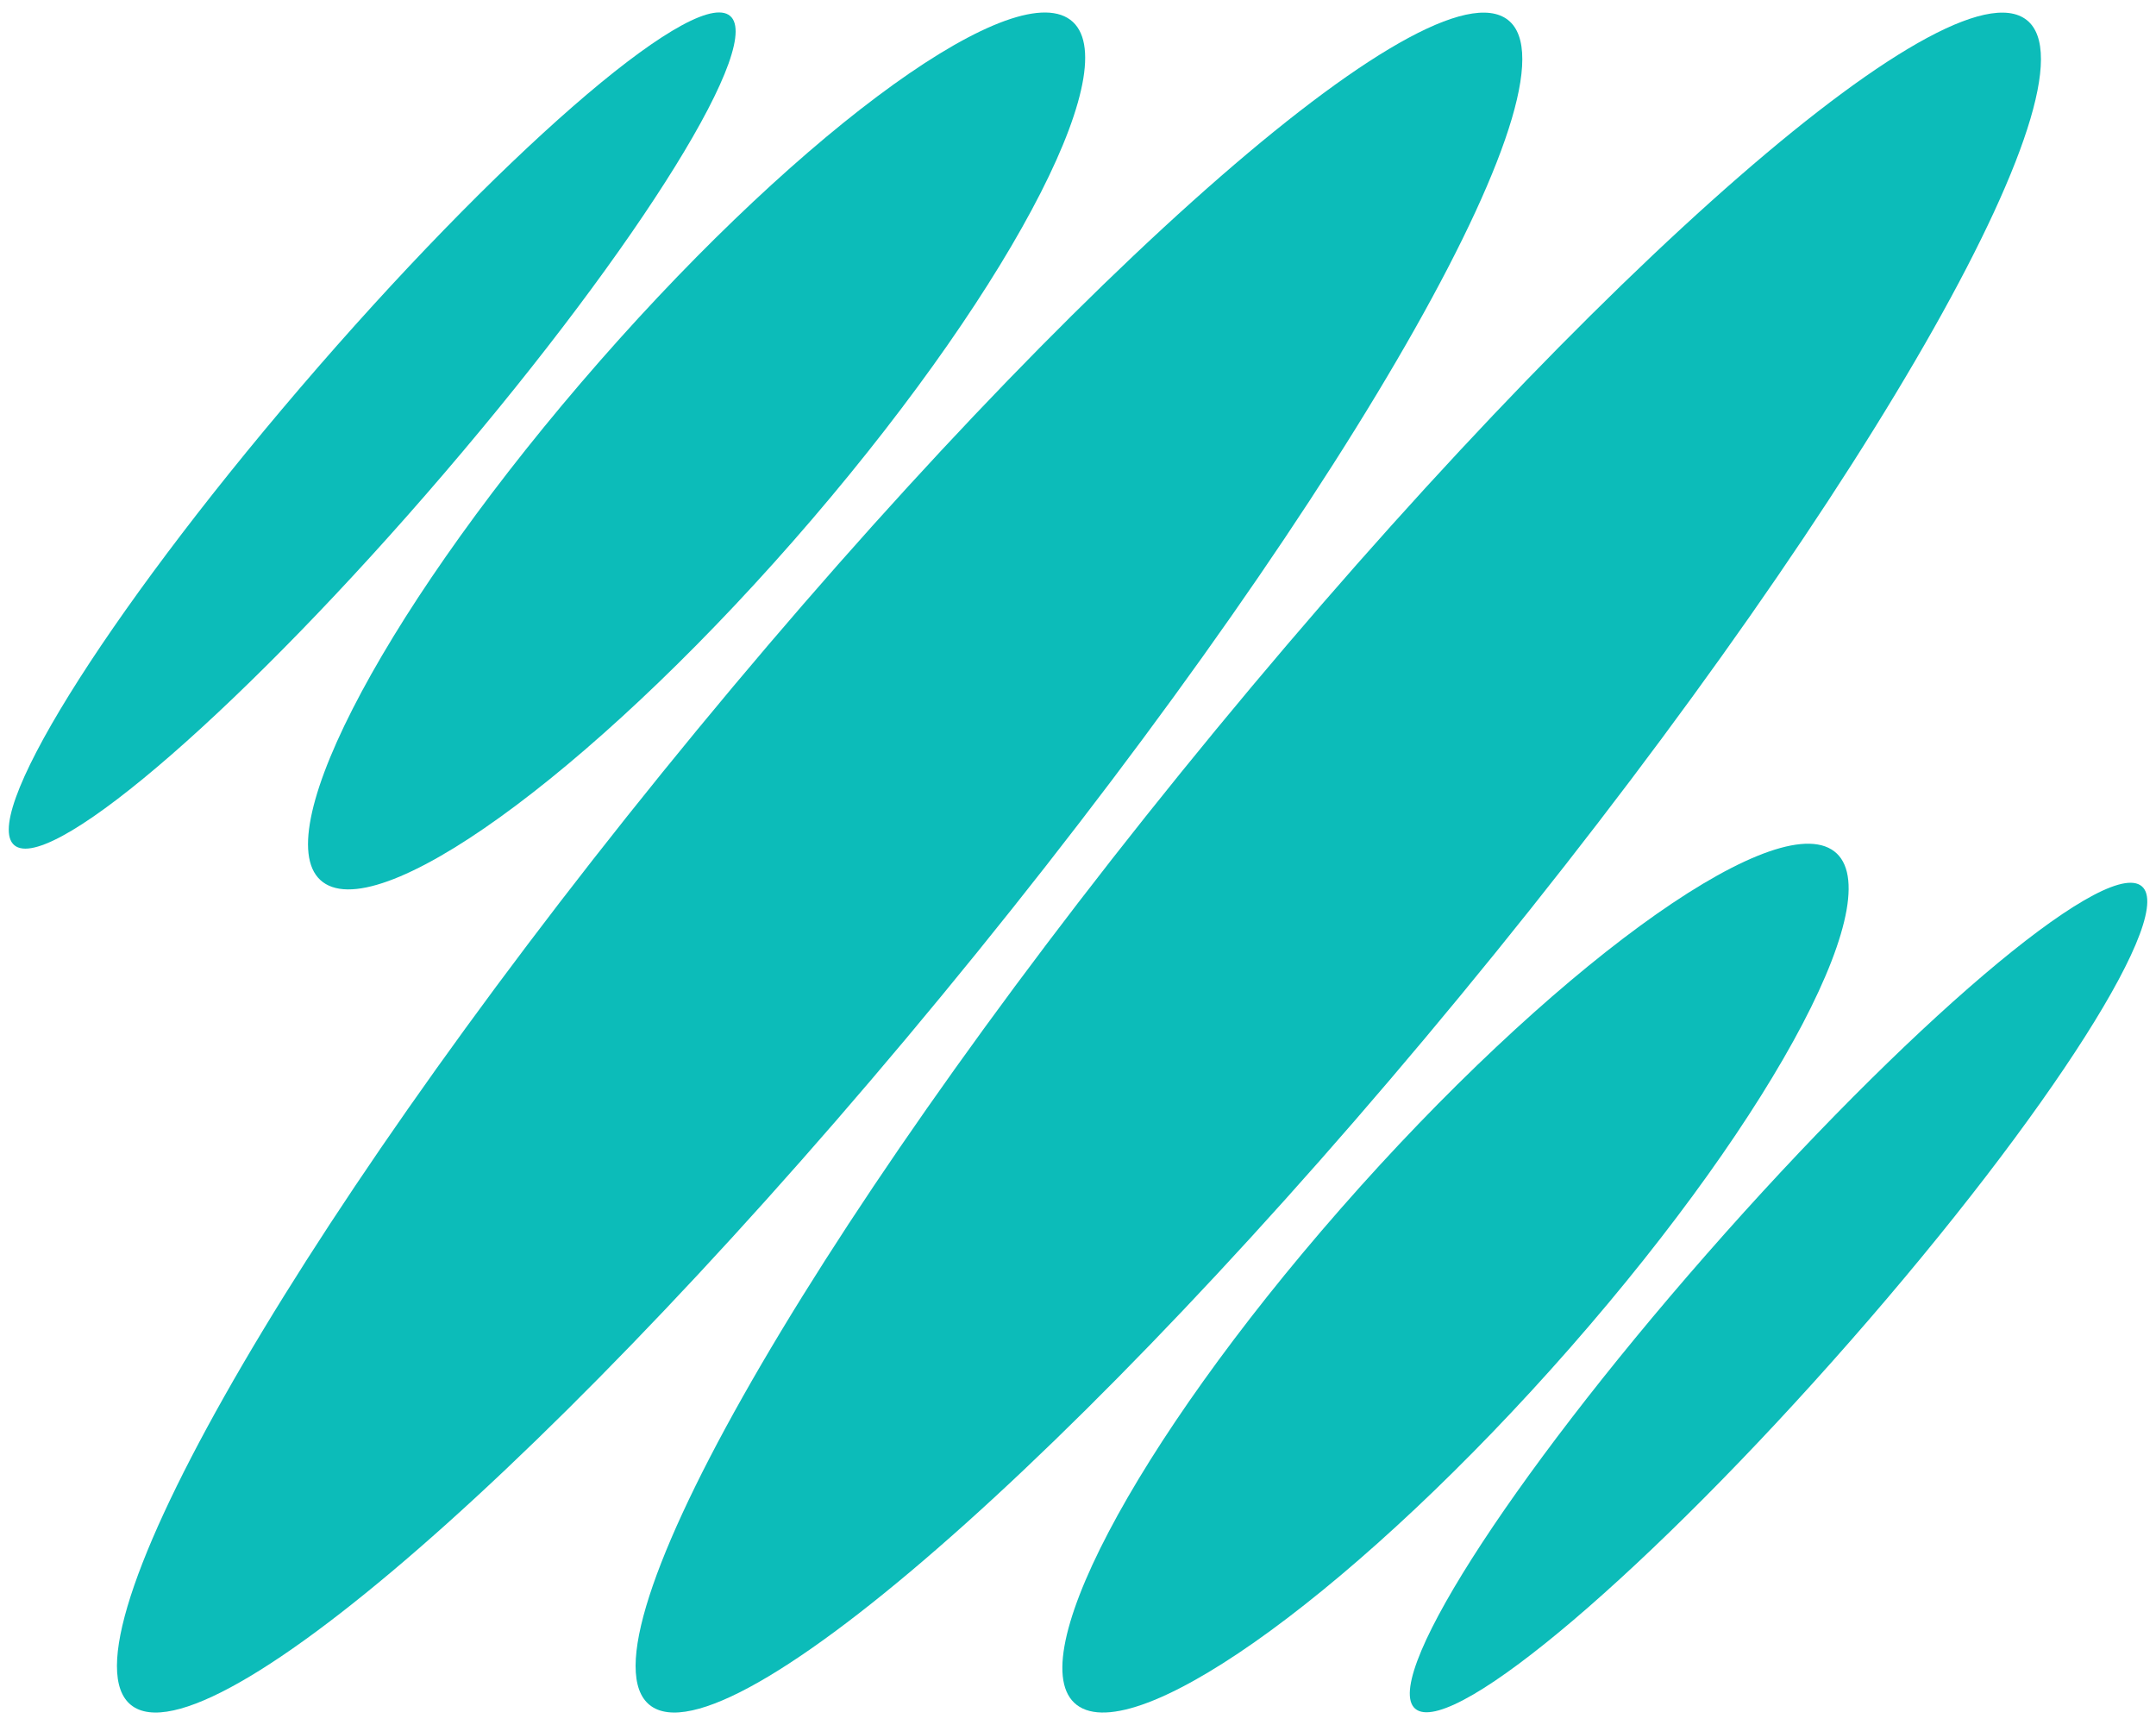
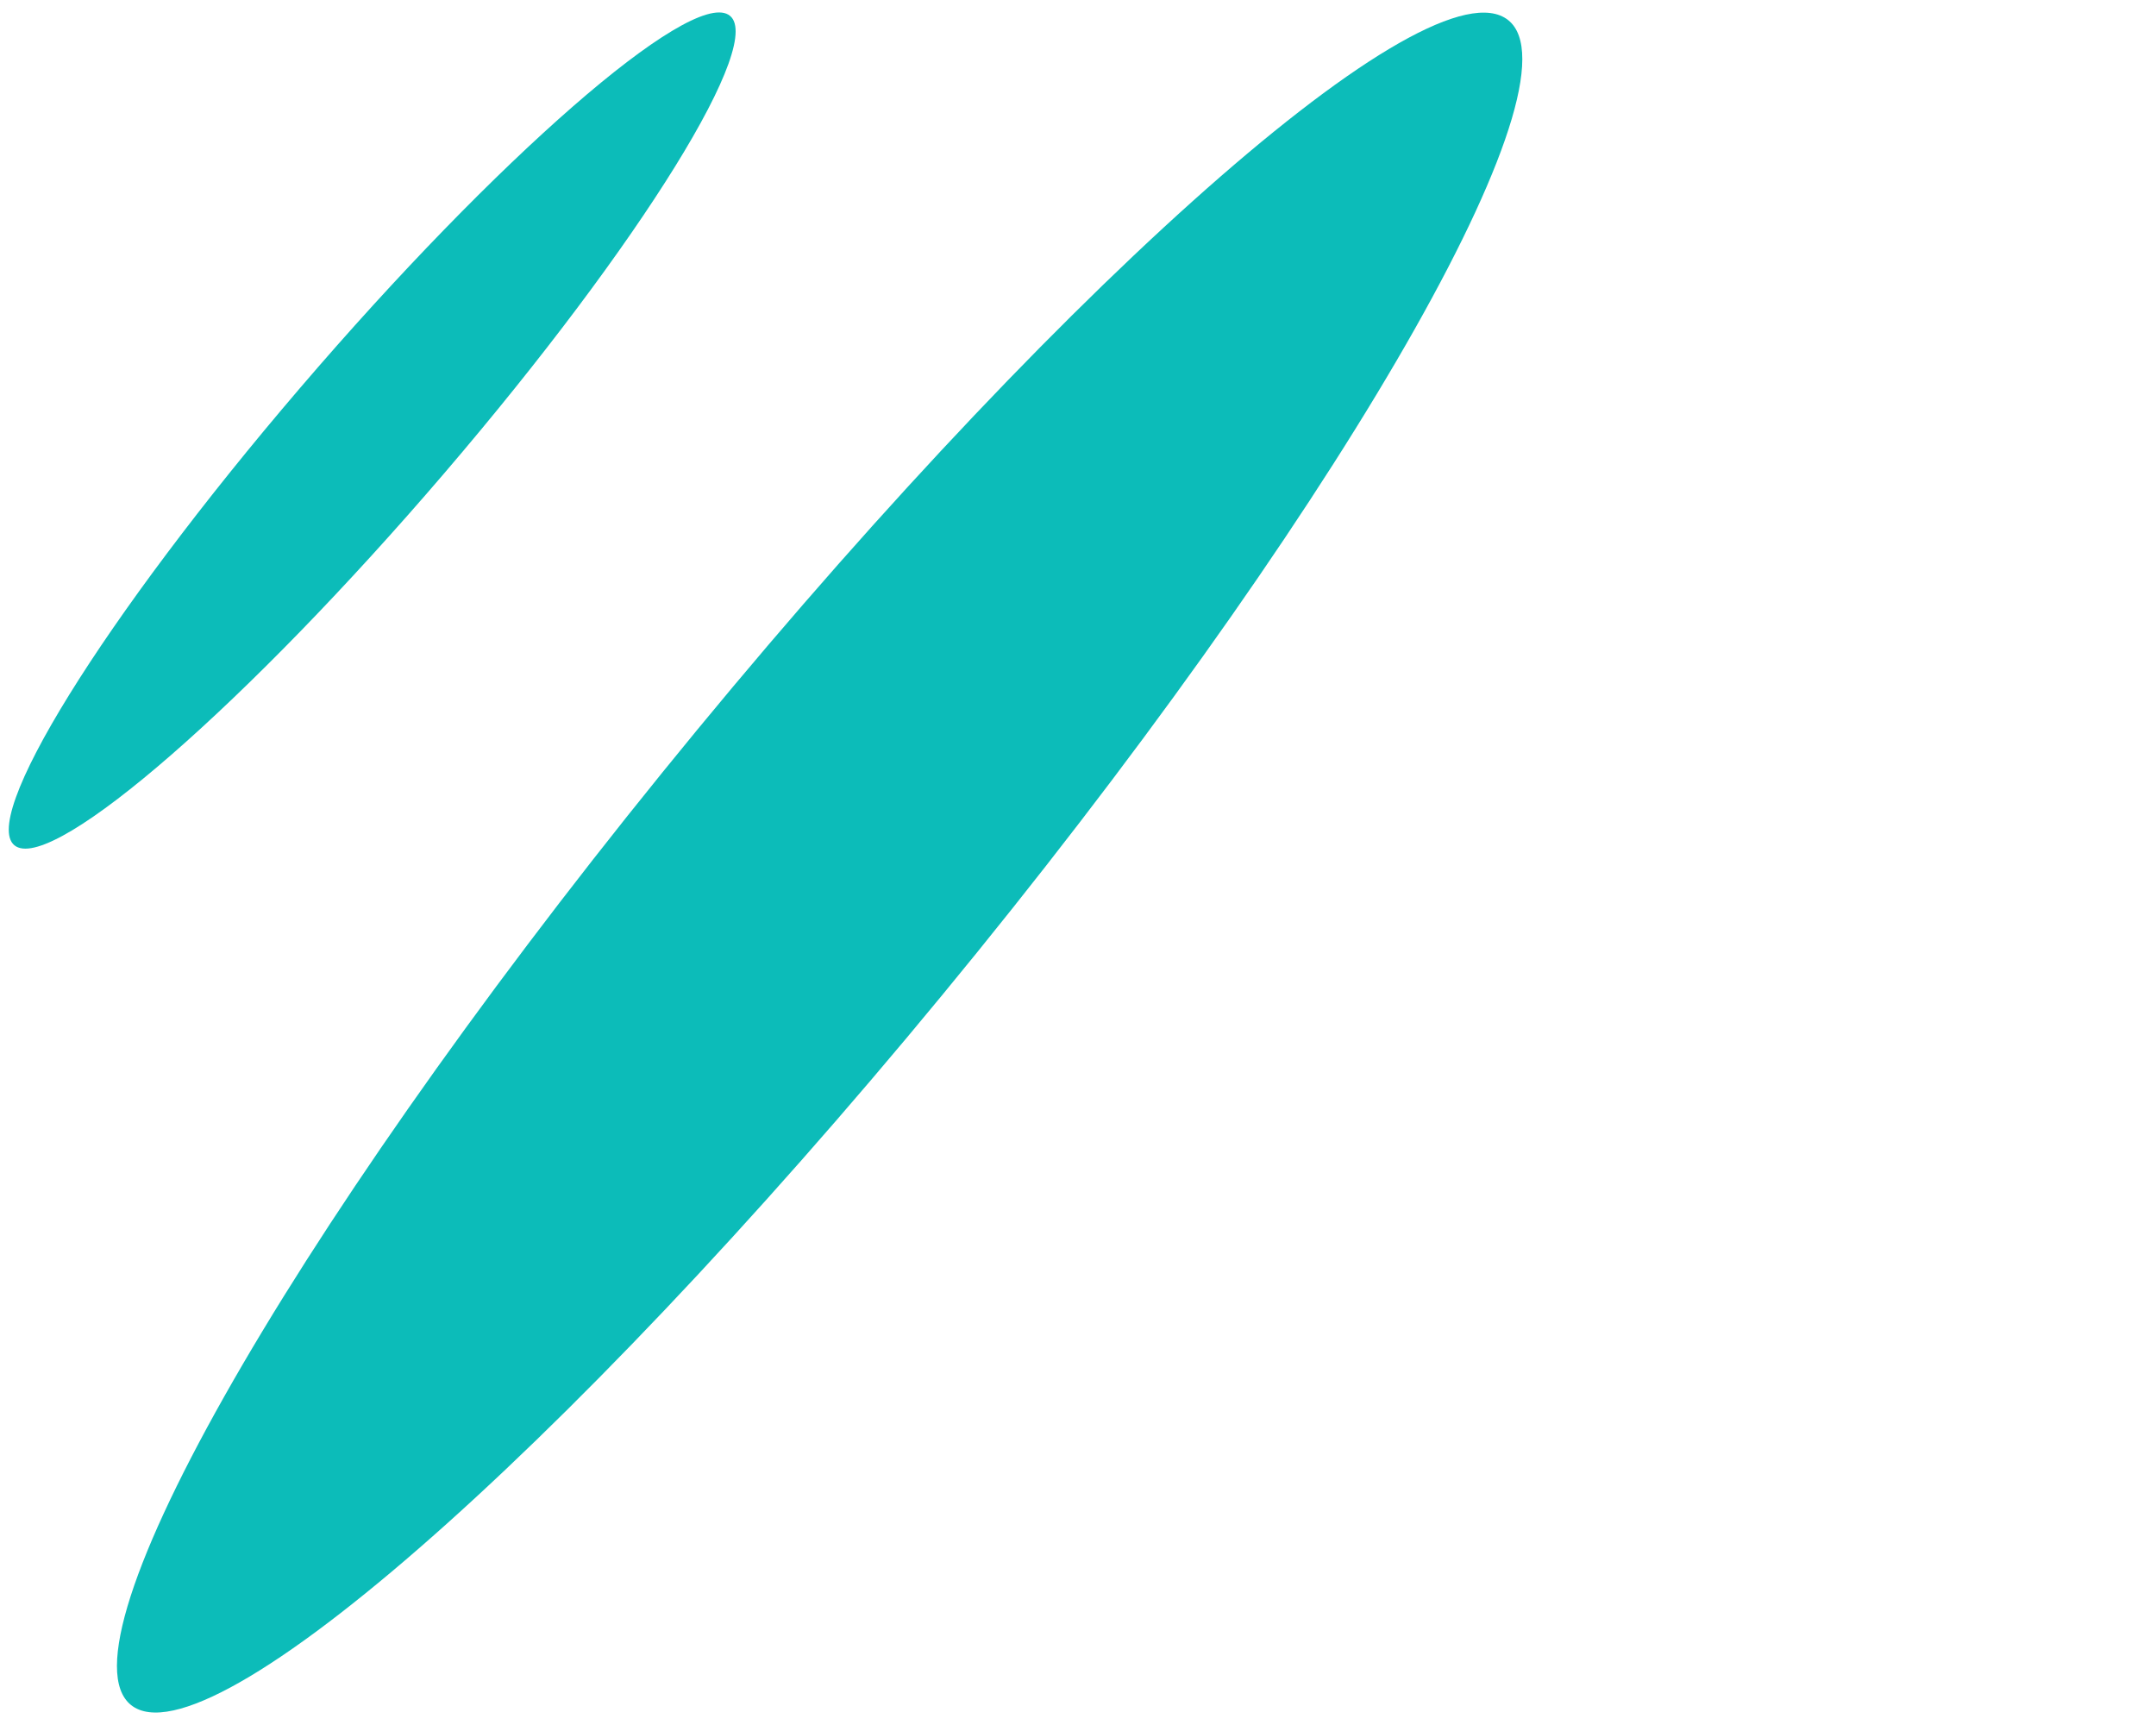
<svg xmlns="http://www.w3.org/2000/svg" width="150" height="120" viewBox="0 0 150 120" fill="none">
  <path d="M46.068 53.755C19.763 86.226 3.341 115.345 9.391 118.797C15.442 122.249 41.675 98.722 67.981 66.251C94.286 33.78 110.708 4.661 104.658 1.216C98.607 -2.244 72.373 21.284 46.068 53.755Z" fill="#0CBCB9" />
-   <path d="M82.152 53.755C55.846 86.226 39.425 115.345 45.475 118.797C51.526 122.249 77.759 98.722 104.065 66.251C130.37 33.78 146.792 4.661 140.742 1.216C134.691 -2.244 108.457 21.284 82.152 53.755Z" fill="#0CBCB9" />
-   <path d="M93.272 84.087C78.831 100.559 70.699 116.069 75.113 118.739C79.527 121.409 94.815 110.212 109.256 93.74C123.697 77.268 131.83 61.758 127.415 59.087C123.001 56.417 107.713 67.614 93.272 84.087Z" fill="#0CBCB9" />
-   <path d="M118.736 87.245C104.84 103.092 95.818 117.289 98.582 118.955C101.345 120.62 114.846 109.129 128.741 93.281C142.637 77.433 151.659 63.236 148.896 61.571C146.132 59.898 132.632 71.397 118.736 87.245Z" fill="#0CBCB9" />
-   <path d="M56.514 36.105C70.761 19.467 78.714 3.863 74.264 1.244C69.821 -1.369 54.662 10 40.415 26.637C26.168 43.275 18.215 58.886 22.665 61.498C27.115 64.111 42.267 52.742 56.514 36.105Z" fill="#0CBCB9" />
  <path d="M30.92 32.909C44.601 16.932 53.443 2.656 50.673 1.02C47.902 -0.617 34.552 11.018 20.872 26.995C7.185 42.979 -1.658 57.255 1.12 58.884C3.897 60.514 17.24 48.886 30.92 32.909Z" fill="#0CBCB9" />
</svg>